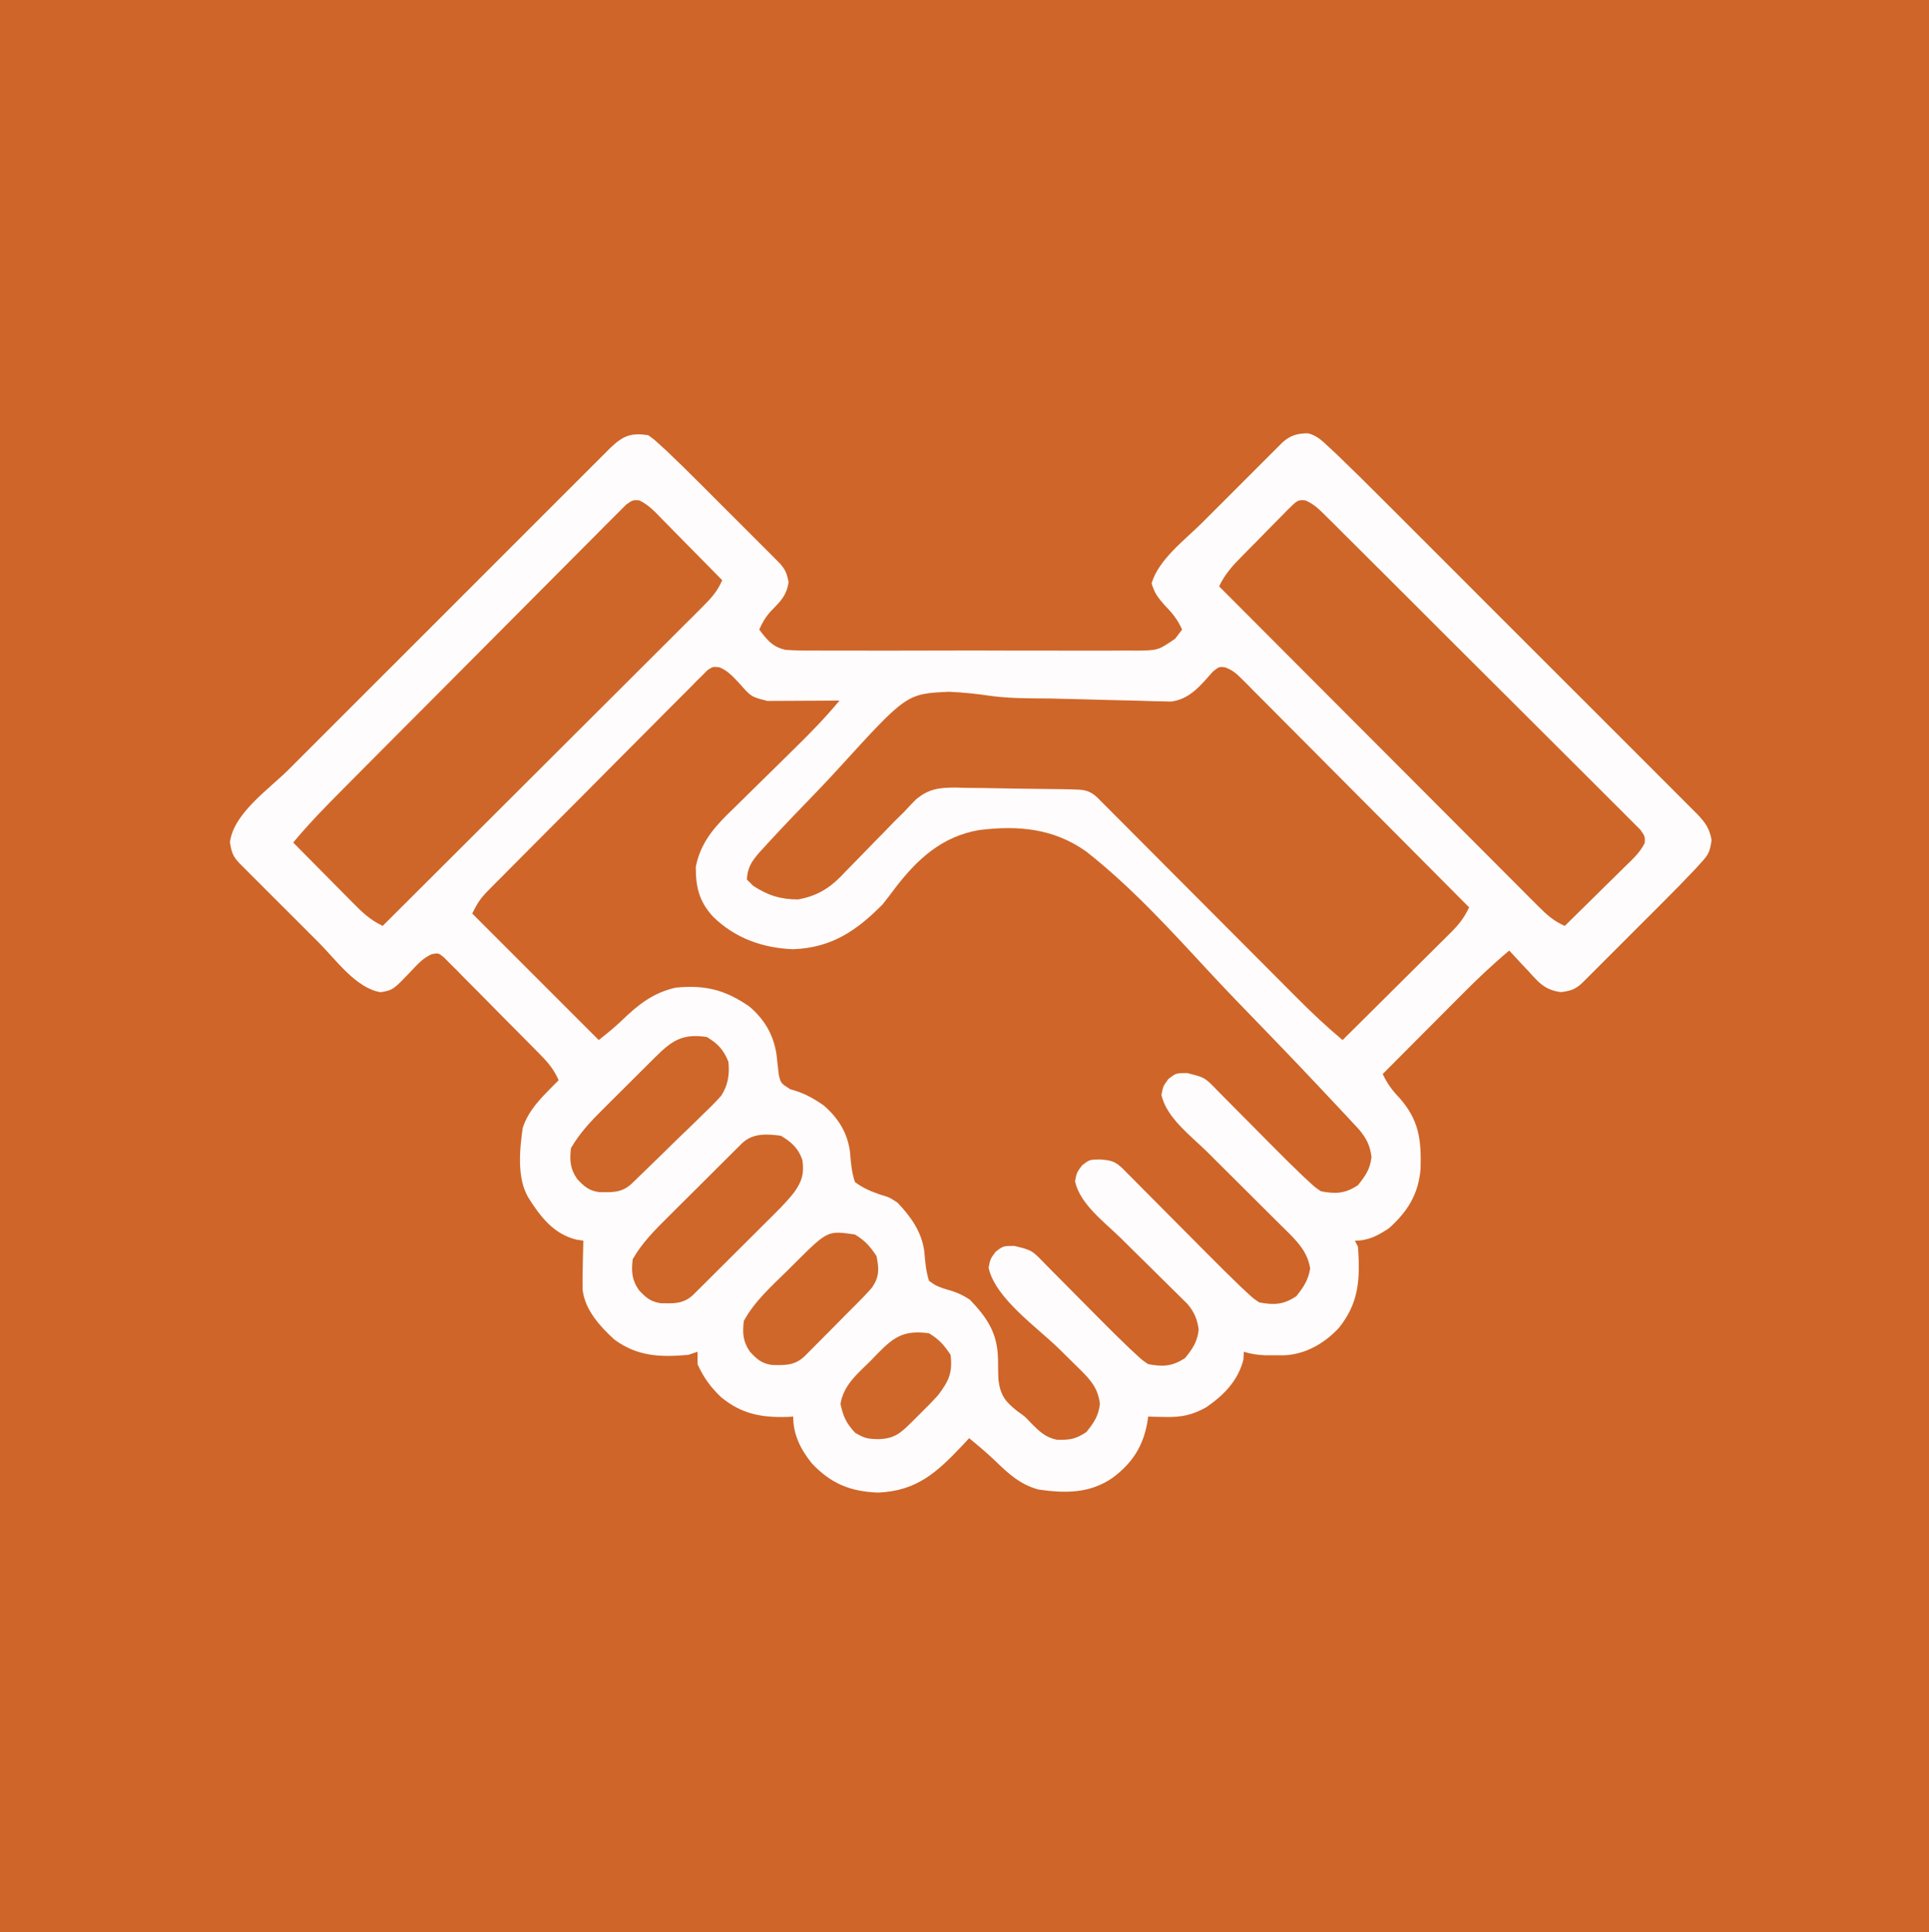
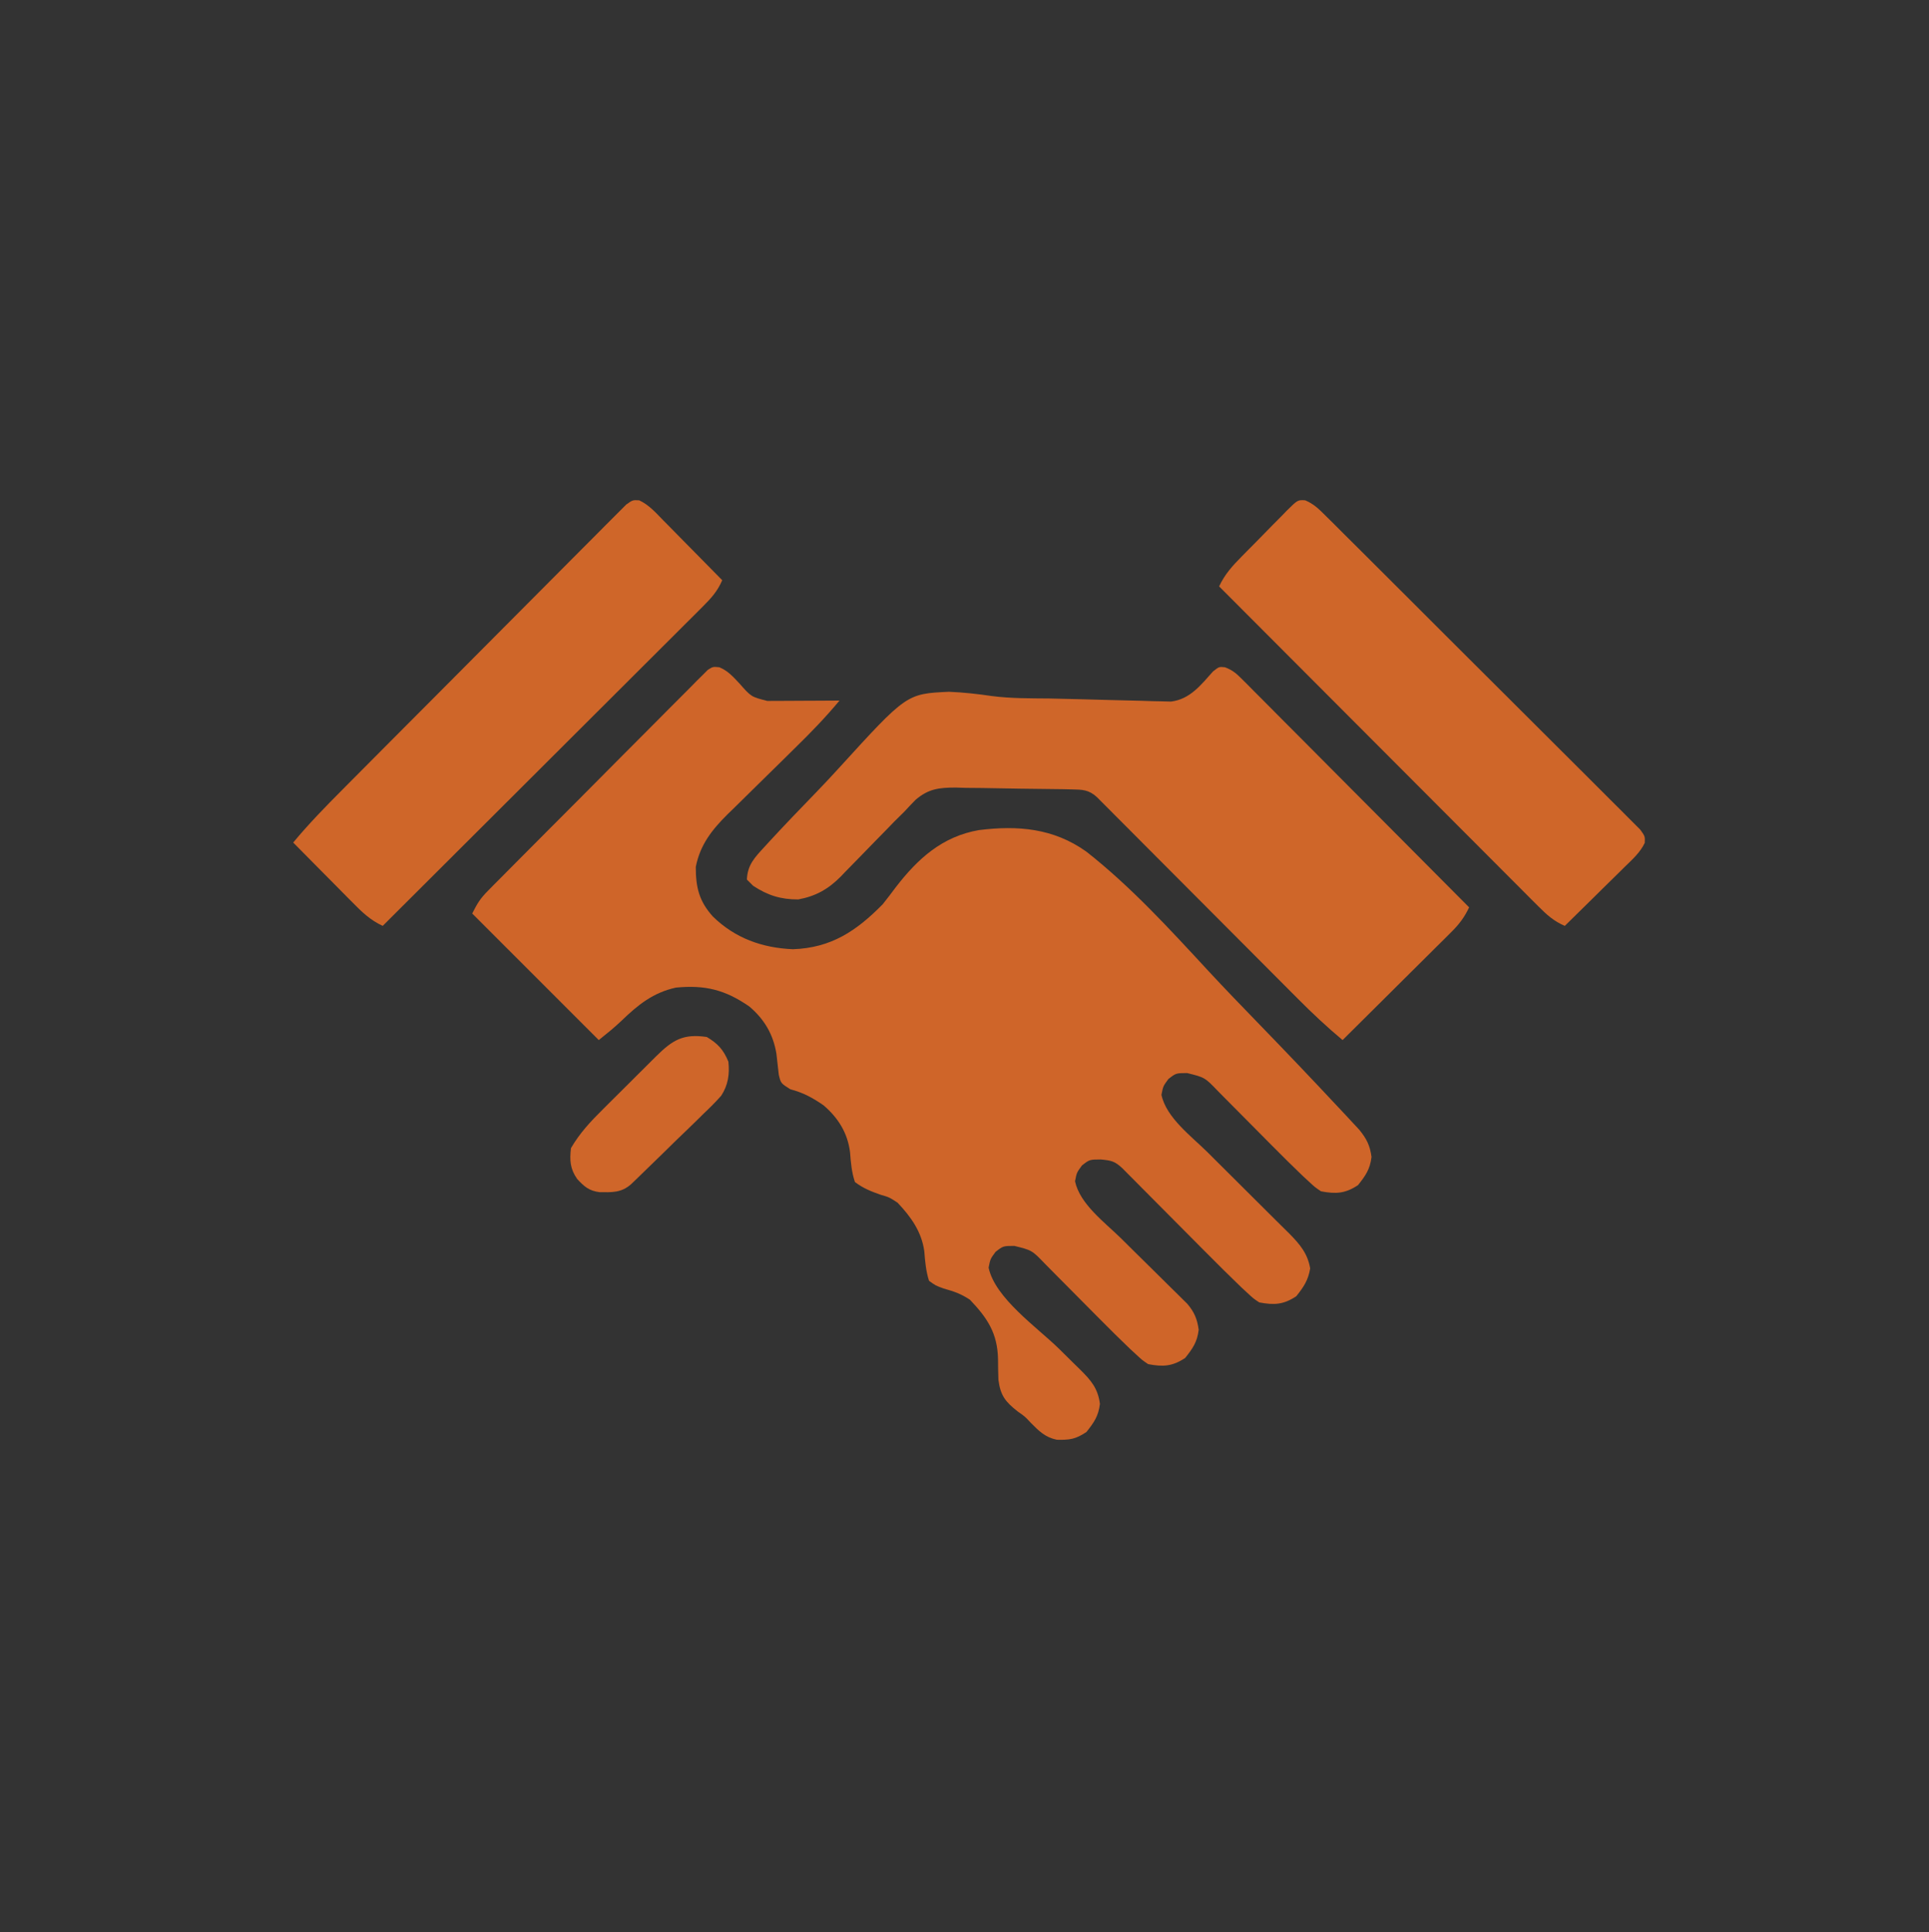
<svg xmlns="http://www.w3.org/2000/svg" version="1.1" width="625" height="626">
  <rect width="100%" height="100%" fill="#333333" stroke="none" />
-   <path d="M0 0 C206.25 0 412.5 0 625 0 C625 206.58 625 413.16 625 626 C418.75 626 212.5 626 0 626 C0 419.42 0 212.84 0 0 Z " fill="#CF6528" transform="translate(0,0)" />
-   <path d="M0 0 C1.819 1.288 1.819 1.288 3.699 3.005 C4.399 3.642 5.098 4.279 5.819 4.936 C9.477 8.397 13.065 11.922 16.621 15.488 C17.406 16.273 18.192 17.057 19.001 17.865 C20.645 19.509 22.288 21.153 23.929 22.799 C26.451 25.326 28.978 27.848 31.506 30.369 C33.107 31.971 34.708 33.573 36.309 35.176 C37.066 35.931 37.823 36.686 38.603 37.464 C39.298 38.162 39.993 38.86 40.709 39.579 C41.322 40.193 41.935 40.807 42.567 41.44 C44.464 43.505 44.972 44.854 45.5 47.625 C44.841 52.072 42.802 53.919 39.727 57.07 C38.031 58.965 37.019 60.685 36 63 C38.579 66.388 40.297 68.617 44.533 69.571 C47.721 69.781 50.865 69.81 54.061 69.776 C55.271 69.787 56.481 69.797 57.729 69.808 C61.037 69.83 64.343 69.825 67.652 69.806 C71.12 69.791 74.589 69.805 78.057 69.814 C83.881 69.825 89.705 69.811 95.529 69.782 C102.254 69.75 108.977 69.76 115.702 69.793 C121.485 69.82 127.267 69.824 133.05 69.809 C136.5 69.799 139.95 69.798 143.4 69.818 C147.247 69.838 151.092 69.81 154.939 69.776 C156.077 69.789 157.215 69.801 158.387 69.813 C165.258 69.715 165.258 69.715 170.754 65.951 C171.866 64.49 171.866 64.49 173 63 C171.581 59.776 169.826 57.636 167.375 55.125 C165.169 52.613 164.072 51.247 163.125 48 C165.376 40.281 173.914 33.938 179.488 28.379 C180.665 27.201 180.665 27.201 181.865 25.999 C183.509 24.355 185.153 22.712 186.799 21.071 C189.326 18.549 191.848 16.022 194.369 13.494 C195.971 11.893 197.573 10.292 199.176 8.691 C199.931 7.934 200.686 7.177 201.464 6.397 C202.162 5.702 202.86 5.007 203.579 4.291 C204.5 3.371 204.5 3.371 205.44 2.433 C207.985 0.095 210.428 -0.654 213.905 -0.59 C216.813 0.229 218.31 1.757 220.516 3.813 C221.398 4.634 222.281 5.456 223.19 6.303 C228.103 11.019 232.942 15.803 237.752 20.623 C238.893 21.762 240.034 22.901 241.175 24.04 C244.243 27.104 247.308 30.17 250.372 33.238 C253.588 36.457 256.808 39.673 260.026 42.891 C265.421 48.283 270.814 53.678 276.205 59.075 C282.438 65.313 288.675 71.548 294.913 77.781 C300.281 83.144 305.647 88.509 311.011 93.876 C314.21 97.077 317.41 100.277 320.611 103.475 C323.615 106.475 326.615 109.478 329.614 112.483 C330.715 113.585 331.818 114.687 332.921 115.788 C334.424 117.288 335.924 118.792 337.423 120.296 C338.264 121.137 339.104 121.978 339.97 122.844 C342.572 125.608 343.896 127.413 344.562 131.188 C343.973 135.185 343.578 135.871 340.995 138.699 C340.358 139.399 339.721 140.098 339.064 140.819 C335.603 144.477 332.078 148.065 328.512 151.621 C327.335 152.799 327.335 152.799 326.135 154.001 C324.491 155.645 322.847 157.288 321.201 158.929 C318.674 161.451 316.152 163.978 313.631 166.506 C312.029 168.107 310.427 169.708 308.824 171.309 C308.069 172.066 307.314 172.823 306.536 173.603 C305.838 174.298 305.14 174.993 304.421 175.709 C303.5 176.629 303.5 176.629 302.56 177.567 C300.255 179.684 298.969 180.005 295.809 180.469 C290.512 179.817 288.536 177.337 285.062 173.5 C284.474 172.88 283.886 172.26 283.279 171.621 C281.836 170.096 280.416 168.55 279 167 C273.689 171.434 268.752 176.115 263.879 181.023 C263.134 181.77 262.389 182.516 261.622 183.285 C259.266 185.646 256.914 188.01 254.562 190.375 C252.957 191.986 251.35 193.597 249.744 195.207 C245.827 199.135 241.912 203.067 238 207 C239.482 210.106 241.049 212.264 243.438 214.75 C249.751 221.932 250.531 228.157 250.277 237.664 C249.593 245.891 246.146 251.499 240 257 C236.37 259.371 233.375 261 229 261 C229.33 261.66 229.66 262.32 230 263 C230.707 273.36 230.38 281.063 223.812 289.25 C219.239 294.193 213.065 297.806 206.223 298.133 C204.658 298.129 204.658 298.129 203.062 298.125 C202.022 298.128 200.982 298.13 199.91 298.133 C197.423 298.019 195.369 297.719 193 297 C192.959 297.825 192.917 298.65 192.875 299.5 C191.162 306.35 186.526 311.071 180.809 314.992 C176.316 317.495 172.842 318.238 167.688 318.125 C166.619 318.107 165.55 318.089 164.449 318.07 C163.237 318.036 163.237 318.036 162 318 C161.925 318.557 161.85 319.114 161.773 319.688 C160.41 327.601 156.88 333.065 150.438 337.875 C143.044 342.946 135.166 342.888 126.504 341.641 C120.609 340.086 116.78 336.524 112.457 332.352 C109.74 329.751 106.909 327.383 104 325 C103.25 325.808 102.5 326.616 101.727 327.449 C93.491 336.139 87.018 342.098 74.5 342.625 C65.472 342.279 59.286 339.747 53.062 333.188 C49.429 328.663 47 323.921 47 318 C46.383 318.035 45.765 318.07 45.129 318.105 C36.724 318.374 30.29 317.181 23.688 311.75 C20.207 308.464 17.975 305.361 16 301 C16 299.68 16 298.36 16 297 C15.01 297.33 14.02 297.66 13 298 C3.968 298.822 -3.551 298.52 -11 293 C-15.668 288.695 -20.523 283.39 -21.236 276.833 C-21.294 274.423 -21.262 272.034 -21.188 269.625 C-21.174 268.794 -21.16 267.962 -21.146 267.105 C-21.111 265.07 -21.058 263.035 -21 261 C-21.744 260.887 -22.488 260.773 -23.254 260.656 C-30.61 258.898 -35.035 253.099 -38.871 246.953 C-42.528 240.626 -41.661 231.62 -40.645 224.516 C-38.704 218.211 -33.502 213.605 -29 209 C-30.415 205.801 -32.113 203.621 -34.56 201.134 C-35.288 200.39 -36.015 199.646 -36.765 198.88 C-37.945 197.692 -37.945 197.692 -39.148 196.48 C-39.957 195.663 -40.766 194.845 -41.6 194.002 C-43.31 192.277 -45.023 190.555 -46.739 188.835 C-49.37 186.192 -51.982 183.531 -54.594 180.869 C-56.257 179.197 -57.921 177.526 -59.586 175.855 C-60.368 175.054 -61.151 174.252 -61.957 173.425 C-62.691 172.697 -63.425 171.969 -64.181 171.219 C-65.145 170.248 -65.145 170.248 -66.128 169.257 C-67.914 167.778 -67.914 167.778 -70.082 168.158 C-73.068 169.469 -74.893 171.654 -77.125 174 C-82.617 179.737 -82.617 179.737 -86.625 180.5 C-94.506 179.332 -101.17 169.978 -106.621 164.512 C-107.799 163.335 -107.799 163.335 -109.001 162.135 C-110.645 160.491 -112.288 158.847 -113.929 157.201 C-116.451 154.674 -118.978 152.152 -121.506 149.631 C-123.107 148.029 -124.708 146.427 -126.309 144.824 C-127.066 144.069 -127.823 143.314 -128.603 142.536 C-129.298 141.838 -129.993 141.14 -130.709 140.421 C-131.322 139.807 -131.935 139.193 -132.567 138.56 C-134.652 136.29 -135.004 134.975 -135.5 131.875 C-134.288 122.486 -122.94 114.798 -116.421 108.292 C-115.262 107.131 -114.103 105.971 -112.945 104.81 C-109.819 101.68 -106.691 98.553 -103.561 95.427 C-100.281 92.149 -97.003 88.869 -93.724 85.588 C-88.225 80.088 -82.724 74.589 -77.222 69.091 C-70.859 62.734 -64.501 56.374 -58.144 50.012 C-52.679 44.542 -47.212 39.075 -41.743 33.609 C-38.48 30.347 -35.217 27.084 -31.956 23.82 C-28.895 20.756 -25.832 17.695 -22.767 14.635 C-21.641 13.511 -20.517 12.387 -19.394 11.261 C-17.863 9.727 -16.328 8.196 -14.793 6.666 C-13.935 5.808 -13.077 4.951 -12.192 4.067 C-8.073 0.184 -5.638 -0.832 0 0 Z " fill="#FEFCFC" transform="translate(210,141)" />
  <path d="M0 0 C2.834 1.17 4.463 3.084 6.559 5.298 C10.311 9.576 10.311 9.576 15.547 10.912 C17.165 10.904 17.165 10.904 18.816 10.896 C20.566 10.891 20.566 10.891 22.351 10.886 C24.186 10.873 24.186 10.873 26.059 10.861 C27.905 10.854 27.905 10.854 29.789 10.847 C32.837 10.835 35.885 10.819 38.934 10.798 C34.435 16.208 29.645 21.163 24.613 26.075 C23.01 27.656 21.407 29.238 19.805 30.82 C17.303 33.284 14.799 35.745 12.287 38.198 C9.845 40.586 7.416 42.986 4.988 45.388 C4.24 46.112 3.492 46.836 2.722 47.582 C-2.361 52.639 -6.224 57.478 -7.633 64.704 C-7.623 71.35 -6.57 75.8 -2.066 80.798 C5.123 87.809 13.932 90.955 23.871 91.361 C36.284 90.926 44.434 85.426 52.934 76.798 C54.363 74.997 55.763 73.172 57.133 71.325 C64.323 61.973 72.253 54.833 84.072 52.769 C96.757 51.184 108.283 52.16 118.928 59.751 C133.39 71.125 145.923 84.856 158.386 98.329 C163.805 104.176 169.345 109.903 174.894 115.626 C183.512 124.521 192.065 133.475 200.513 142.531 C201.342 143.415 202.171 144.298 203.026 145.208 C203.78 146.021 204.534 146.835 205.311 147.673 C205.966 148.377 206.622 149.081 207.297 149.807 C209.683 152.71 210.822 154.941 211.309 158.673 C210.832 162.643 209.403 164.693 206.934 167.798 C202.822 170.539 199.746 170.722 194.934 169.798 C192.969 168.465 192.969 168.465 191.087 166.714 C190.397 166.077 189.708 165.44 188.997 164.784 C185.848 161.753 182.73 158.699 179.66 155.587 C178.685 154.607 178.685 154.607 177.691 153.607 C175.644 151.548 173.601 149.486 171.559 147.423 C168.845 144.683 166.129 141.947 163.41 139.212 C162.789 138.583 162.168 137.954 161.529 137.306 C157.284 132.893 157.284 132.893 151.559 131.486 C147.952 131.504 147.952 131.504 145.496 133.423 C143.789 135.733 143.789 135.733 143.246 138.548 C144.816 145.97 152.955 151.961 158.223 157.185 C158.889 157.85 159.555 158.515 160.242 159.2 C162.345 161.297 164.452 163.392 166.559 165.486 C167.978 166.9 169.397 168.315 170.816 169.73 C173.42 172.325 176.025 174.919 178.631 177.512 C179.195 178.074 179.759 178.635 180.34 179.214 C181.799 180.664 183.263 182.108 184.728 183.551 C188.101 186.987 190.629 189.969 191.434 194.798 C190.796 198.623 189.333 200.781 186.934 203.798 C182.817 206.543 179.752 206.712 174.934 205.798 C173.031 204.527 173.031 204.527 171.197 202.823 C170.506 202.186 169.816 201.548 169.104 200.891 C165.328 197.25 161.6 193.566 157.91 189.837 C156.669 188.59 156.669 188.59 155.403 187.318 C152.786 184.689 150.172 182.056 147.559 179.423 C144.095 175.933 140.629 172.447 137.16 168.962 C136.364 168.158 135.569 167.354 134.749 166.526 C134.014 165.787 133.279 165.049 132.522 164.289 C131.875 163.637 131.229 162.985 130.563 162.314 C128.108 160.03 126.989 159.803 123.559 159.486 C119.952 159.504 119.952 159.504 117.496 161.423 C115.789 163.733 115.789 163.733 115.246 166.548 C116.808 173.934 124.843 179.833 130.109 185.001 C131.445 186.324 132.78 187.647 134.115 188.97 C136.191 191.021 138.269 193.071 140.35 195.118 C142.378 197.117 144.4 199.121 146.422 201.126 C147.046 201.737 147.67 202.347 148.312 202.976 C149.179 203.838 149.179 203.838 150.064 204.717 C150.571 205.217 151.078 205.717 151.601 206.232 C153.878 208.908 154.855 211.194 155.309 214.673 C154.832 218.643 153.403 220.693 150.934 223.798 C146.822 226.539 143.746 226.722 138.934 225.798 C136.969 224.465 136.969 224.465 135.087 222.714 C134.397 222.077 133.708 221.44 132.997 220.784 C129.848 217.753 126.73 214.699 123.66 211.587 C122.685 210.607 122.685 210.607 121.691 209.607 C119.644 207.548 117.601 205.486 115.559 203.423 C112.845 200.683 110.129 197.947 107.41 195.212 C106.789 194.583 106.168 193.954 105.529 193.306 C101.284 188.893 101.284 188.893 95.559 187.486 C91.952 187.504 91.952 187.504 89.496 189.423 C87.789 191.733 87.789 191.733 87.246 194.548 C89.338 204.438 102.974 213.873 110.059 220.827 C111.809 222.548 113.553 224.274 115.297 226.001 C116.101 226.786 116.101 226.786 116.922 227.586 C120.488 231.127 122.656 233.667 123.309 238.673 C122.832 242.643 121.403 244.693 118.934 247.798 C115.402 250.152 113.482 250.403 109.332 250.302 C105.591 249.516 103.56 247.499 100.926 244.822 C98.989 242.748 98.989 242.748 96.691 241.15 C92.69 238.002 91.093 236.022 90.422 230.861 C90.335 228.628 90.308 226.401 90.292 224.167 C90.134 215.82 86.878 210.877 81.184 204.923 C78.146 202.937 76.099 202.27 72.684 201.298 C70.059 200.337 70.059 200.337 67.934 198.798 C66.921 195.572 66.675 192.567 66.406 189.2 C65.526 182.864 62.07 178.057 57.746 173.486 C55.049 171.726 55.049 171.726 52.246 170.915 C49.092 169.806 46.61 168.816 43.934 166.798 C42.857 163.541 42.618 160.572 42.355 157.157 C41.57 150.901 38.543 146.038 33.785 141.954 C30.258 139.498 27.142 137.824 22.996 136.736 C19.934 134.798 19.934 134.798 19.269 132.079 C18.998 129.797 18.74 127.513 18.496 125.228 C17.464 118.934 14.577 114.037 9.715 109.919 C1.905 104.517 -4.589 102.885 -14.066 103.798 C-21.479 105.425 -26.361 109.385 -31.742 114.579 C-34.059 116.791 -36.566 118.797 -39.066 120.798 C-52.596 107.268 -66.126 93.738 -80.066 79.798 C-78.414 76.493 -77.442 74.921 -74.968 72.425 C-74.013 71.455 -74.013 71.455 -73.039 70.466 C-72.342 69.768 -71.645 69.071 -70.926 68.352 C-69.824 67.236 -69.824 67.236 -68.699 66.099 C-66.267 63.643 -63.827 61.195 -61.387 58.747 C-59.695 57.047 -58.004 55.346 -56.312 53.645 C-52.767 50.083 -49.217 46.526 -45.665 42.971 C-41.104 38.405 -36.559 33.822 -32.019 29.236 C-28.532 25.72 -25.035 22.215 -21.534 18.713 C-19.853 17.028 -18.176 15.339 -16.503 13.645 C-14.169 11.284 -11.819 8.939 -9.465 6.598 C-8.426 5.536 -8.426 5.536 -7.365 4.452 C-6.402 3.504 -6.402 3.504 -5.419 2.536 C-4.865 1.98 -4.311 1.424 -3.74 0.851 C-2.066 -0.202 -2.066 -0.202 0 0 Z " fill="#CF6529" transform="translate(233.066,216.202)" />
  <path d="M0 0 C2.436 0.917 3.661 1.989 5.494 3.83 C6.148 4.48 6.801 5.129 7.474 5.798 C8.18 6.514 8.885 7.231 9.612 7.969 C10.364 8.72 11.116 9.471 11.89 10.245 C14.375 12.732 16.85 15.23 19.324 17.728 C21.044 19.454 22.765 21.179 24.486 22.903 C29.017 27.445 33.539 31.997 38.059 36.55 C42.672 41.194 47.293 45.829 51.914 50.465 C60.981 59.564 70.039 68.672 79.09 77.787 C77.531 81.066 75.869 83.251 73.283 85.821 C72.502 86.602 71.722 87.382 70.917 88.186 C70.074 89.019 69.232 89.851 68.363 90.709 C67.501 91.569 66.638 92.429 65.749 93.315 C62.992 96.06 60.229 98.799 57.465 101.537 C55.595 103.397 53.725 105.258 51.856 107.119 C47.272 111.68 42.683 116.236 38.09 120.787 C32.989 116.518 28.218 112.049 23.534 107.329 C22.814 106.608 22.095 105.887 21.354 105.144 C19.803 103.59 18.254 102.035 16.706 100.479 C14.259 98.018 11.808 95.561 9.356 93.104 C4.161 87.897 -1.031 82.686 -6.223 77.474 C-12.256 71.417 -18.292 65.361 -24.331 59.31 C-26.75 56.885 -29.165 54.457 -31.581 52.029 C-33.054 50.552 -34.527 49.075 -36.001 47.598 C-36.675 46.919 -37.349 46.24 -38.043 45.541 C-38.658 44.925 -39.273 44.31 -39.907 43.676 C-40.442 43.139 -40.977 42.602 -41.528 42.049 C-44.166 39.641 -46.227 39.637 -49.692 39.562 C-50.687 39.54 -51.682 39.517 -52.707 39.494 C-57.275 39.423 -61.843 39.365 -66.411 39.327 C-68.816 39.3 -71.222 39.259 -73.627 39.204 C-77.099 39.125 -80.57 39.092 -84.043 39.068 C-85.645 39.019 -85.645 39.019 -87.279 38.968 C-92.688 38.983 -96.096 39.362 -100.276 42.954 C-101.512 44.208 -102.725 45.485 -103.91 46.787 C-104.938 47.803 -105.969 48.817 -107.002 49.829 C-107.975 50.828 -108.946 51.83 -109.914 52.834 C-110.995 53.937 -112.076 55.04 -113.158 56.142 C-114.824 57.845 -116.486 59.551 -118.14 61.264 C-119.764 62.942 -121.4 64.608 -123.039 66.271 C-123.525 66.781 -124.01 67.29 -124.511 67.815 C-128.55 71.884 -132.613 74.184 -138.281 75.22 C-143.961 75.231 -148.15 73.915 -152.91 70.787 C-153.57 70.127 -154.23 69.467 -154.91 68.787 C-154.731 64.041 -152.408 61.657 -149.284 58.262 C-148.561 57.471 -148.561 57.471 -147.824 56.664 C-142.741 51.137 -137.525 45.732 -132.301 40.338 C-129.84 37.788 -127.423 35.206 -125.039 32.584 C-103.154 8.574 -103.154 8.574 -89.454 7.935 C-84.75 8.126 -80.151 8.637 -75.495 9.326 C-69.309 10.122 -63.111 10.054 -56.883 10.111 C-54.399 10.166 -51.915 10.225 -49.432 10.289 C-48.207 10.319 -46.981 10.348 -45.719 10.379 C-43.18 10.444 -40.641 10.513 -38.102 10.586 C-34.363 10.692 -30.623 10.778 -26.883 10.861 C-25.75 10.898 -24.616 10.936 -23.449 10.974 C-22.398 10.995 -21.348 11.015 -20.266 11.036 C-18.89 11.072 -18.89 11.072 -17.487 11.11 C-11.307 10.336 -7.804 5.722 -3.875 1.334 C-1.91 -0.213 -1.91 -0.213 0 0 Z " fill="#CF6629" transform="translate(396.91,216.213)" />
  <path d="M0 0 C3.152 1.473 5.365 3.991 7.757 6.453 C8.306 7.007 8.855 7.56 9.421 8.13 C11.171 9.896 12.909 11.673 14.648 13.449 C15.833 14.65 17.019 15.85 18.206 17.049 C21.111 19.987 24.007 22.934 26.898 25.887 C25.38 29.455 23.291 31.741 20.557 34.468 C19.645 35.382 18.734 36.296 17.795 37.238 C16.782 38.244 15.769 39.25 14.756 40.255 C13.692 41.319 12.627 42.384 11.563 43.449 C8.676 46.337 5.782 49.22 2.886 52.101 C-0.139 55.113 -3.158 58.132 -6.178 61.149 C-11.898 66.862 -17.622 72.57 -23.348 78.276 C-29.867 84.773 -36.38 91.275 -42.893 97.778 C-56.29 111.154 -69.694 124.523 -83.102 137.887 C-87.133 136.03 -89.885 133.36 -92.962 130.223 C-93.511 129.671 -94.06 129.119 -94.626 128.55 C-96.373 126.792 -98.113 125.027 -99.852 123.262 C-101.038 122.066 -102.224 120.871 -103.411 119.676 C-106.314 116.751 -109.21 113.821 -112.102 110.887 C-107.035 104.773 -101.538 99.154 -95.938 93.529 C-94.919 92.502 -93.9 91.475 -92.881 90.448 C-89.56 87.101 -86.234 83.759 -82.907 80.418 C-81.759 79.264 -80.61 78.111 -79.462 76.957 C-74.689 72.162 -69.915 67.37 -65.137 62.58 C-58.299 55.725 -51.469 48.862 -44.65 41.987 C-39.847 37.145 -35.034 32.313 -30.214 27.487 C-27.337 24.607 -24.465 21.722 -21.602 18.828 C-18.916 16.111 -16.218 13.407 -13.511 10.711 C-12.518 9.719 -11.53 8.722 -10.546 7.72 C-9.206 6.358 -7.849 5.012 -6.491 3.668 C-5.736 2.909 -4.98 2.15 -4.202 1.368 C-2.102 -0.113 -2.102 -0.113 0 0 Z " fill="#CF6629" transform="translate(207.102,162.113)" />
  <path d="M0 0 C2.858 1.197 4.513 2.895 6.71 5.082 C7.626 5.986 8.542 6.891 9.485 7.823 C10.493 8.832 11.5 9.843 12.507 10.853 C13.572 11.911 14.639 12.969 15.705 14.026 C18.601 16.899 21.486 19.782 24.369 22.667 C26.775 25.073 29.185 27.474 31.595 29.876 C37.278 35.539 42.952 41.211 48.622 46.887 C54.478 52.749 60.348 58.597 66.226 64.437 C71.267 69.449 76.299 74.469 81.324 79.497 C84.327 82.502 87.333 85.503 90.349 88.495 C93.183 91.307 96.005 94.13 98.818 96.963 C99.854 98.003 100.894 99.038 101.939 100.069 C103.361 101.472 104.766 102.893 106.17 104.314 C106.962 105.106 107.754 105.897 108.57 106.713 C110.123 108.889 110.123 108.889 110.02 111.003 C108.527 114.14 106.017 116.358 103.556 118.748 C103.003 119.297 102.449 119.847 101.879 120.412 C100.113 122.162 98.337 123.9 96.56 125.639 C95.36 126.824 94.16 128.01 92.961 129.197 C90.022 132.102 87.075 134.998 84.123 137.889 C80.554 136.371 78.269 134.282 75.542 131.548 C74.627 130.637 73.713 129.725 72.771 128.786 C71.765 127.773 70.76 126.761 69.754 125.748 C68.69 124.683 67.626 123.619 66.561 122.555 C63.672 119.667 60.79 116.773 57.909 113.878 C54.896 110.852 51.878 107.833 48.86 104.813 C43.147 99.094 37.439 93.369 31.733 87.643 C25.237 81.124 18.734 74.611 12.232 68.098 C-1.144 54.701 -14.513 41.297 -27.877 27.889 C-26.068 23.996 -23.567 21.239 -20.573 18.213 C-20.052 17.684 -19.532 17.154 -18.996 16.609 C-17.897 15.496 -16.796 14.386 -15.692 13.278 C-14.003 11.577 -12.333 9.857 -10.663 8.137 C-9.592 7.057 -8.52 5.978 -7.448 4.9 C-6.95 4.383 -6.452 3.865 -5.938 3.332 C-2.418 -0.143 -2.418 -0.143 0 0 Z " fill="#CF6629" transform="translate(422.877,162.111)" />
-   <path d="M0 0 C3.475 2.07 5.744 4.116 7 8 C7.572 12.385 6.85 14.7 4.343 18.293 C1.655 21.709 -1.454 24.716 -4.539 27.77 C-5.261 28.491 -5.983 29.213 -6.727 29.956 C-8.246 31.472 -9.767 32.986 -11.291 34.497 C-13.63 36.817 -15.96 39.145 -18.289 41.475 C-19.768 42.948 -21.247 44.422 -22.727 45.895 C-23.426 46.592 -24.124 47.29 -24.845 48.009 C-25.492 48.65 -26.14 49.292 -26.807 49.952 C-27.377 50.518 -27.947 51.084 -28.534 51.667 C-31.669 54.517 -34.681 54.331 -38.742 54.285 C-42.114 53.859 -43.74 52.465 -46 50 C-48.289 46.731 -48.472 43.93 -48 40 C-44.93 34.642 -40.829 30.554 -36.461 26.23 C-35.739 25.509 -35.017 24.787 -34.273 24.044 C-32.754 22.528 -31.233 21.014 -29.709 19.503 C-27.37 17.183 -25.04 14.855 -22.711 12.525 C-21.232 11.052 -19.753 9.578 -18.273 8.105 C-17.225 7.059 -17.225 7.059 -16.155 5.991 C-15.184 5.029 -15.184 5.029 -14.193 4.048 C-13.623 3.482 -13.053 2.916 -12.466 2.333 C-8.898 -0.911 -4.569 -0.577 0 0 Z " fill="#CF662A" transform="translate(253,368)" />
  <path d="M0 0 C3.61 2.151 5.418 4.157 7 8 C7.433 12.03 6.912 15.607 4.674 19.024 C2.862 21.078 0.963 22.963 -1.027 24.844 C-1.731 25.539 -2.436 26.234 -3.161 26.95 C-5.402 29.153 -7.669 31.326 -9.938 33.5 C-11.459 34.99 -12.98 36.483 -14.498 37.977 C-17.272 40.692 -20.05 43.404 -22.851 46.092 C-23.412 46.631 -23.973 47.17 -24.551 47.725 C-27.707 50.502 -30.705 50.331 -34.742 50.285 C-38.114 49.859 -39.74 48.465 -42 46 C-44.289 42.731 -44.472 39.93 -44 36 C-41.148 31.113 -37.6 27.32 -33.59 23.359 C-32.677 22.447 -32.677 22.447 -31.745 21.516 C-30.466 20.24 -29.184 18.966 -27.9 17.694 C-25.935 15.747 -23.978 13.792 -22.021 11.836 C-20.774 10.593 -19.526 9.351 -18.277 8.109 C-17.693 7.526 -17.108 6.943 -16.506 6.342 C-11.014 0.913 -7.674 -1.106 0 0 Z " fill="#CF662A" transform="translate(229,336)" />
-   <path d="M0 0 C3.336 2.058 4.826 3.739 7 7 C7.819 11.242 7.969 13.541 5.551 17.184 C3.648 19.333 1.682 21.385 -0.368 23.394 C-2.298 25.294 -4.193 27.226 -6.09 29.16 C-8.924 32.035 -11.761 34.905 -14.621 37.754 C-15.224 38.355 -15.826 38.957 -16.447 39.576 C-19.63 42.494 -22.597 42.332 -26.742 42.285 C-30.114 41.859 -31.74 40.465 -34 38 C-36.289 34.731 -36.472 31.93 -36 28 C-32.512 21.609 -27.077 16.82 -21.938 11.75 C-21.027 10.84 -20.116 9.93 -19.178 8.992 C-8.829 -1.288 -8.829 -1.288 0 0 Z " fill="#CF672B" transform="translate(277,400)" />
-   <path d="M0 0 C3.336 2.058 4.826 3.739 7 7 C7.661 12.841 6.461 15.374 3 20 C0.876 22.36 -1.356 24.592 -3.625 26.812 C-4.21 27.397 -4.795 27.982 -5.398 28.584 C-9.14 32.287 -11.066 34.145 -16.312 34.312 C-19.735 34.274 -20.897 34.062 -23.938 32.25 C-26.862 29.059 -27.758 27.102 -28.688 22.875 C-27.59 16.689 -23.351 13.317 -19 9 C-17.857 7.821 -17.857 7.821 -16.691 6.617 C-11.182 0.976 -8.064 -1.032 0 0 Z " fill="#CF672B" transform="translate(301,432)" />
</svg>